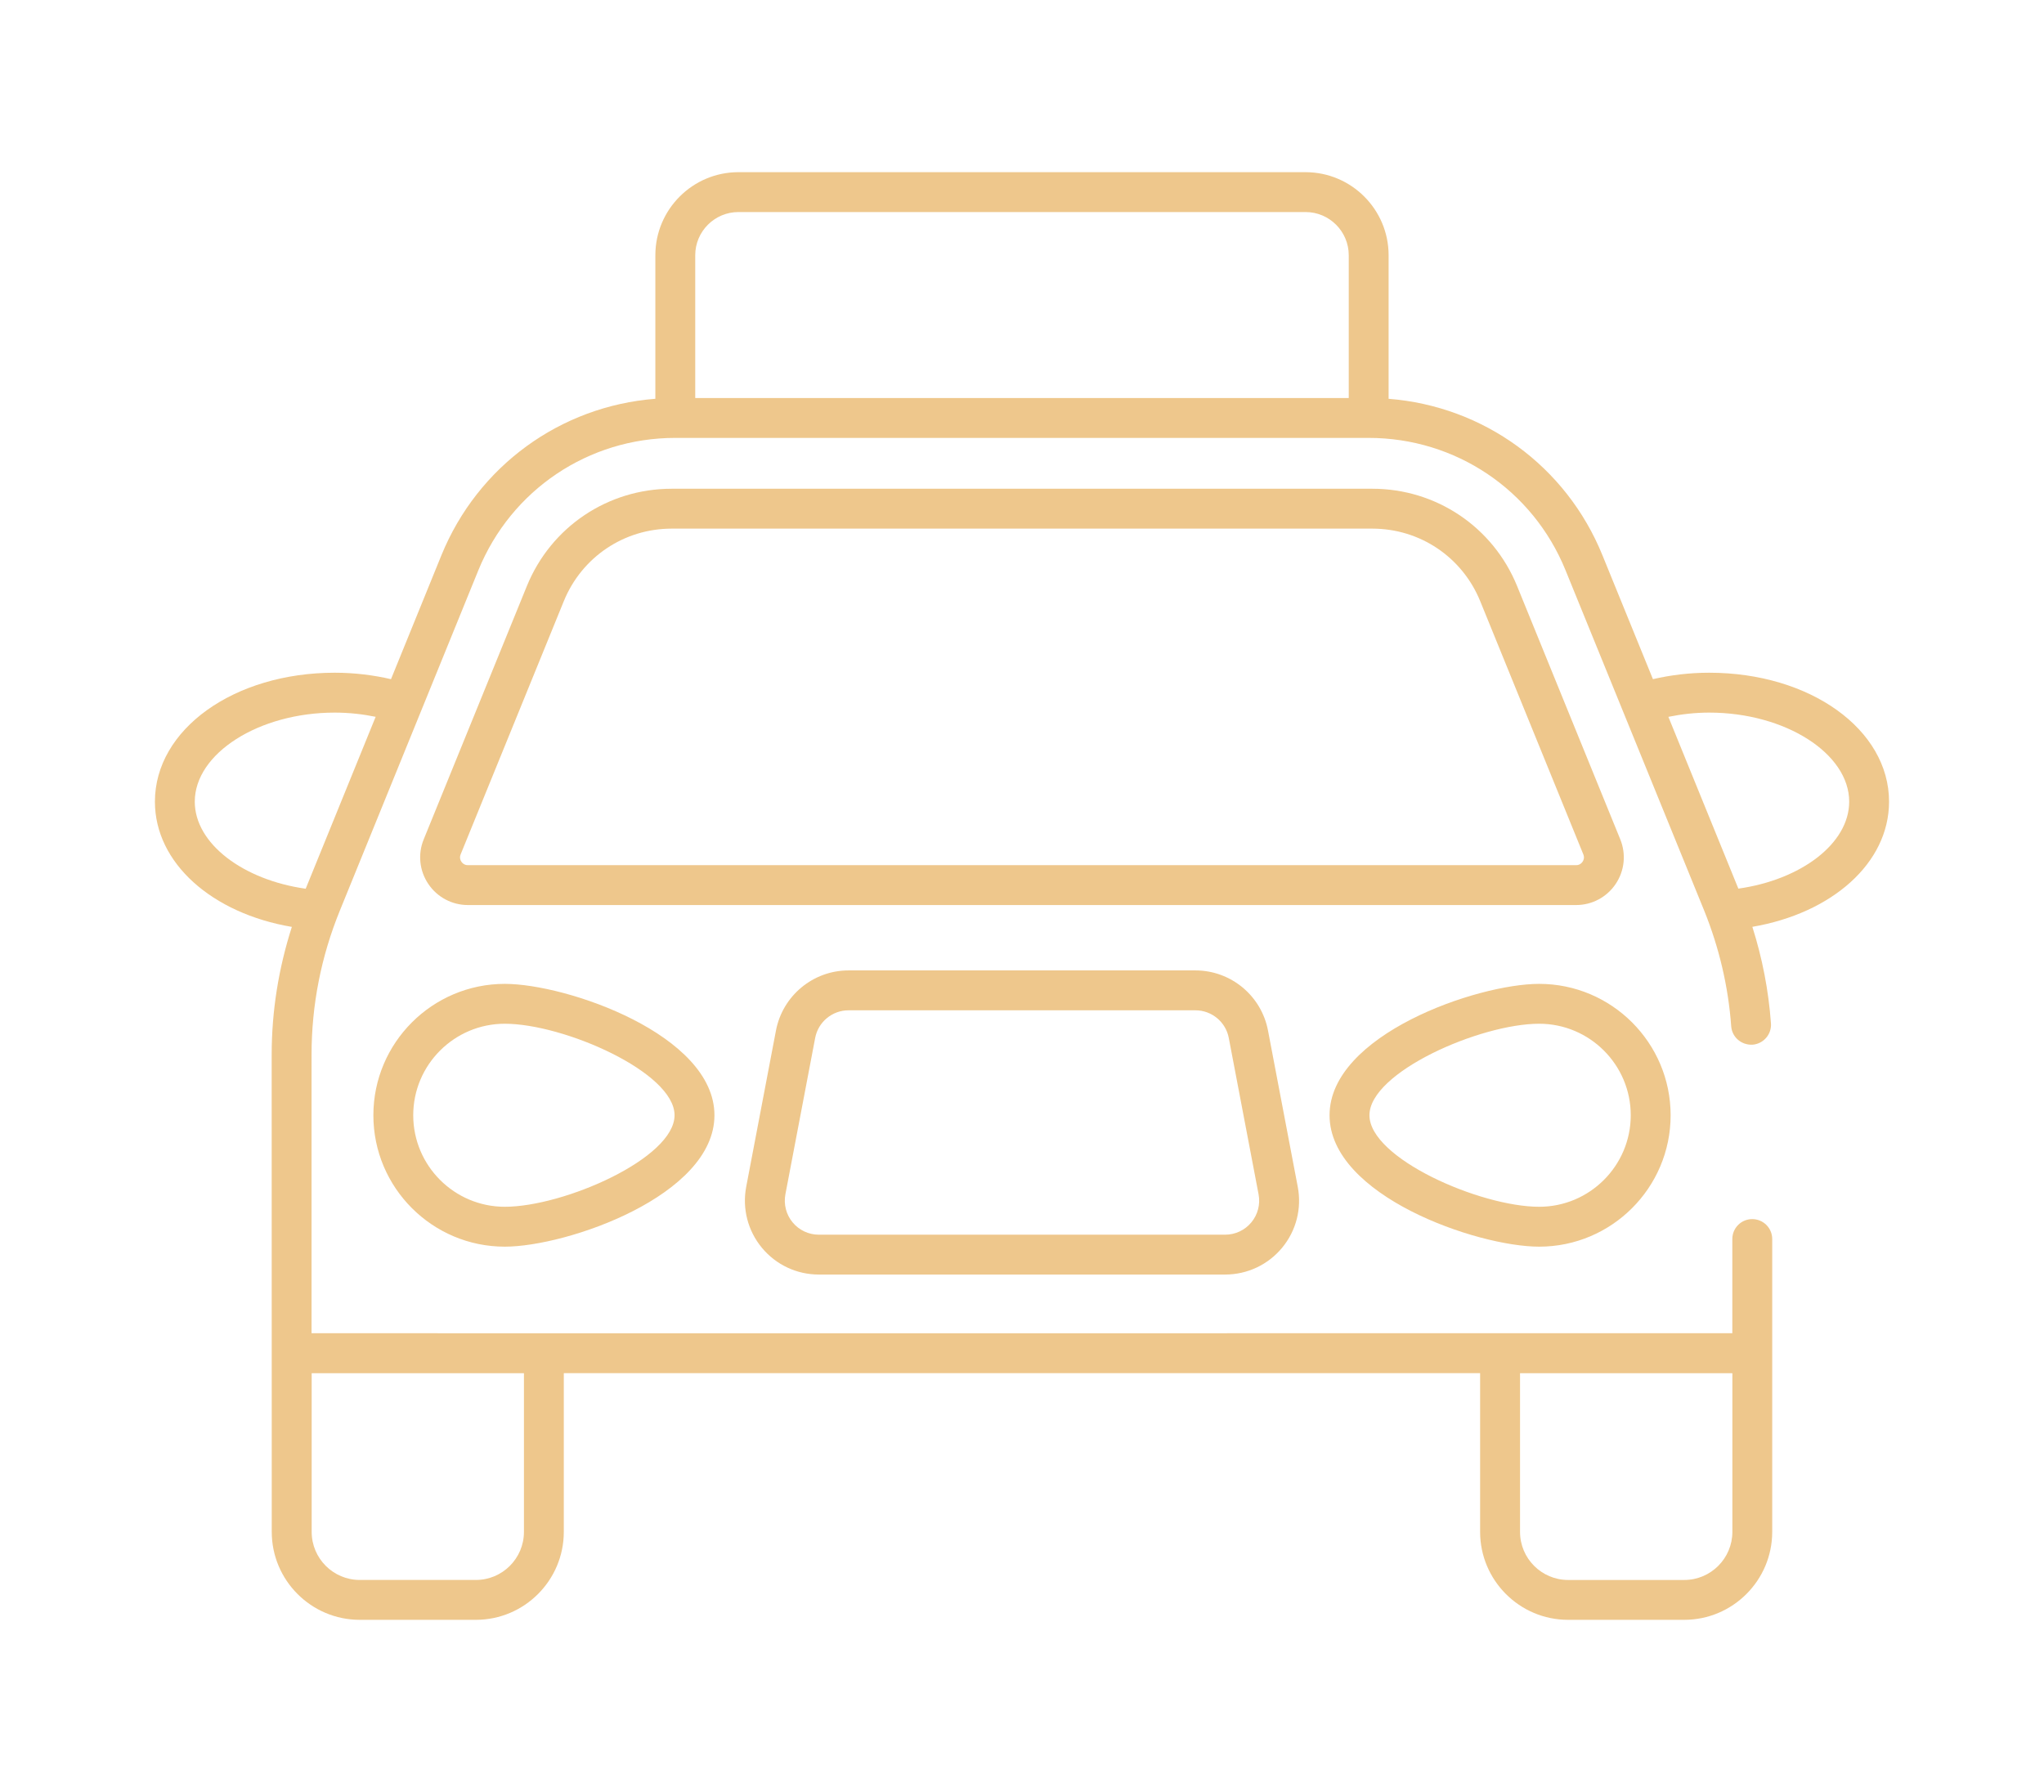
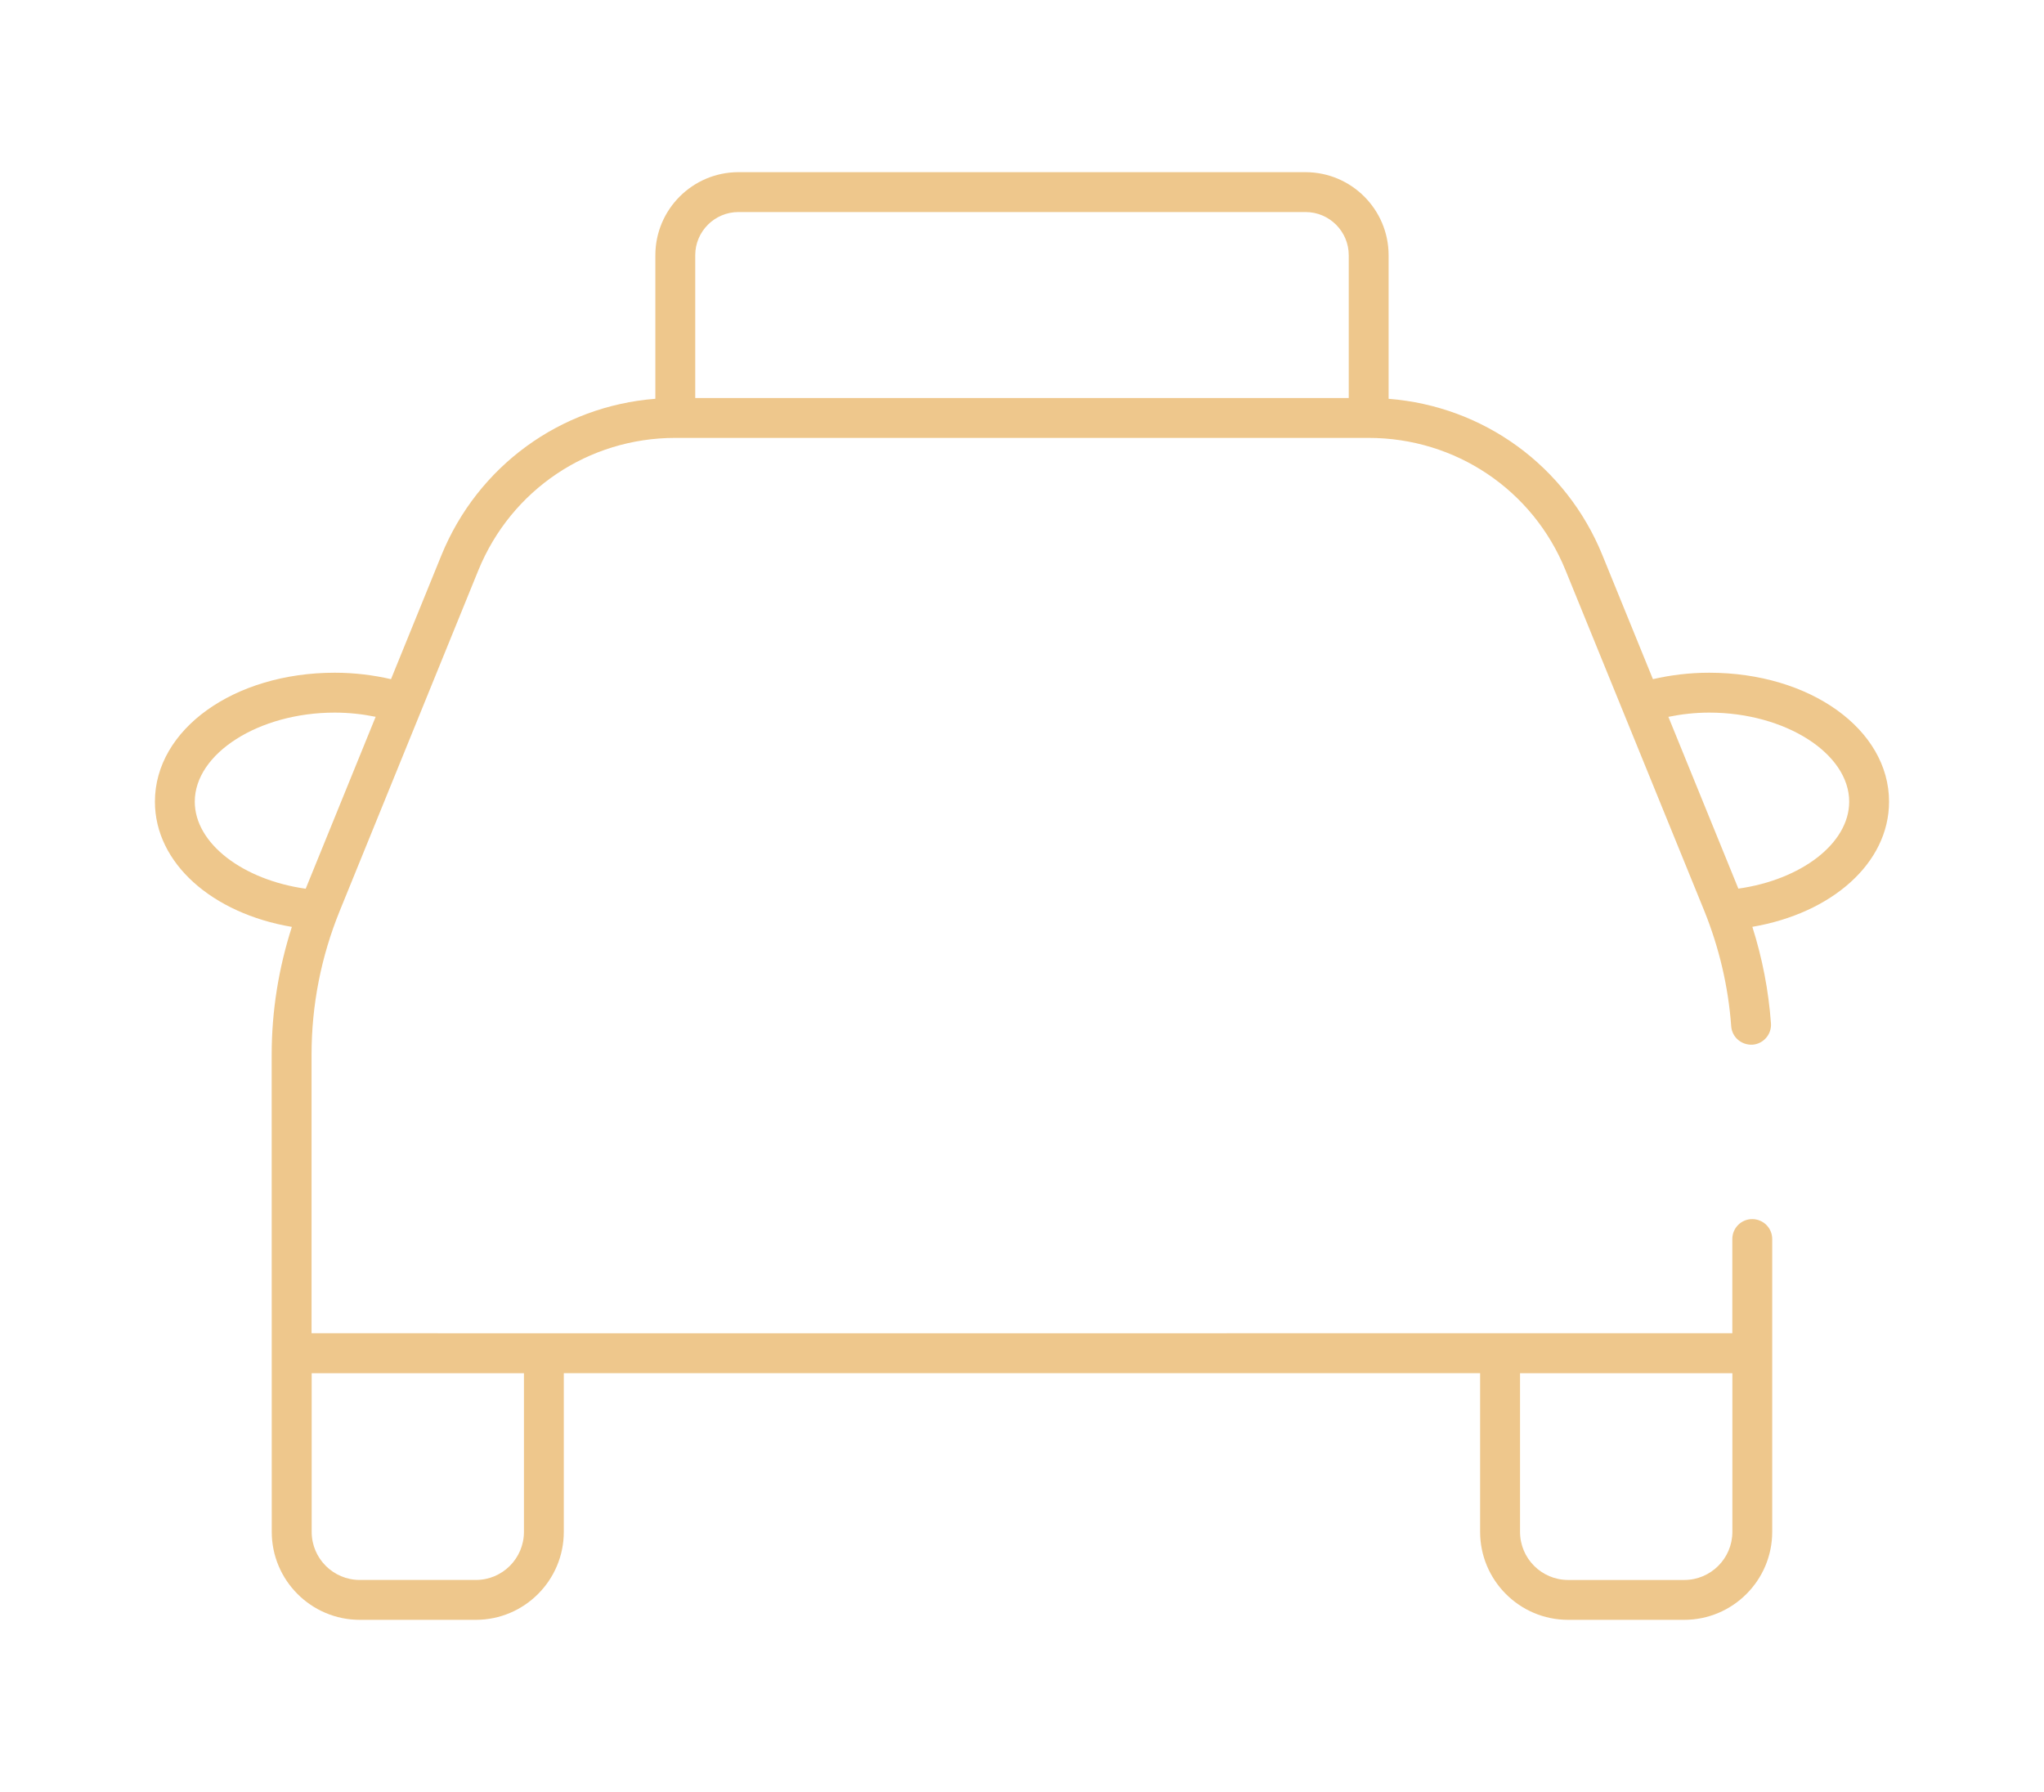
<svg xmlns="http://www.w3.org/2000/svg" version="1.1" id="Calque_1" x="0px" y="0px" width="120px" height="105.217px" viewBox="0 0 120 105.217" enable-background="new 0 0 120 105.217" xml:space="preserve">
  <g>
    <g>
      <g>
        <g>
          <path fill="#EEC78C" d="M25.914,32.603l-2.959,7.274c-1.035-0.239-2.141-0.379-3.303-0.379c-5.92,0-10.557,3.327-10.557,7.57      c0,3.621,3.375,6.564,8.039,7.354c-0.777,2.425-1.184,4.937-1.184,7.496c0,2.874-0.002-10.396,0.004,28.023      c0,2.848,2.316,5.166,5.166,5.166h6.816c2.848,0,5.164-2.318,5.164-5.166v-9.316h53.795v9.316c0,2.848,2.317,5.166,5.163,5.166      h6.819c2.85,0,5.167-2.318,5.167-5.166c0-7.419,0-11.008,0-17.192c0-0.648-0.525-1.17-1.173-1.17      c-0.646,0-1.169,0.521-1.169,1.17v5.53c-76.569,0.006-73.595,0-83.411,0V61.919c0-2.91,0.561-5.756,1.664-8.461l8.127-19.972      c1.928-4.724,6.463-7.775,11.559-7.775h40.711c5.102,0,9.641,3.051,11.559,7.774l8.135,19.97c0.885,2.188,1.42,4.473,1.59,6.797      c0.045,0.646,0.6,1.12,1.254,1.086c0.643-0.05,1.127-0.61,1.08-1.255c-0.139-1.923-0.506-3.819-1.092-5.665      c4.656-0.795,8.025-3.73,8.025-7.35c0-4.243-4.636-7.57-10.559-7.57c-1.162,0-2.266,0.139-3.303,0.378l-2.963-7.272      c-2.129-5.246-6.98-8.754-12.555-9.189v-8.429c0-2.69-2.189-4.877-4.879-4.877H43.352c-2.689,0-4.877,2.187-4.877,4.877v8.428      C32.906,23.848,28.055,27.355,25.914,32.603z M30.76,89.942c0,1.56-1.266,2.824-2.822,2.824h-6.816      c-1.559,0-2.824-1.265-2.824-2.824v-9.316H30.76V89.942z M98.879,92.767H92.06c-1.554,0-2.821-1.265-2.821-2.824v-9.316h12.466      v9.316C101.704,91.502,100.436,92.767,98.879,92.767z M17.947,52.181c-3.668-0.516-6.512-2.646-6.512-5.112      c0-2.833,3.762-5.229,8.217-5.229c0.834,0,1.639,0.091,2.402,0.247L17.947,52.181z M100.346,41.84      c4.457,0,8.217,2.396,8.217,5.229c0,2.466-2.842,4.59-6.507,5.106l-4.108-10.086C98.711,41.933,99.513,41.84,100.346,41.84z       M43.352,12.45h33.295c1.398,0,2.536,1.138,2.536,2.535v8.384H40.816v-8.384C40.816,13.588,41.955,12.45,43.352,12.45z" />
        </g>
      </g>
      <g>
        <g>
-           <path fill="#EEC78C" d="M94.855,51.899c0.521-0.773,0.62-1.752,0.27-2.615l-6.057-14.871c-1.414-3.475-4.752-5.717-8.502-5.717      H39.434c-3.752,0-7.088,2.242-8.504,5.717l-6.055,14.87c-0.354,0.864-0.252,1.843,0.27,2.616c0.521,0.778,1.391,1.24,2.324,1.24      H92.53C93.465,53.14,94.333,52.678,94.855,51.899z M27.088,50.596c-0.053-0.076-0.125-0.232-0.045-0.429c0,0,0,0,0-0.001      L33.1,35.297c1.055-2.589,3.539-4.259,6.334-4.259h41.133c2.794,0,5.279,1.67,6.334,4.259l6.055,14.87      c0.08,0.196,0.008,0.353-0.046,0.429c-0.05,0.075-0.167,0.202-0.379,0.202H27.469C27.258,50.798,27.139,50.671,27.088,50.596z" />
-         </g>
+           </g>
      </g>
      <g>
        <g>
-           <path fill="#EEC78C" d="M70.181,56.977H49.818c-2.078,0-3.871,1.482-4.262,3.528l-1.748,9.181      c-0.24,1.272,0.094,2.577,0.922,3.577c0.828,0.998,2.043,1.571,3.344,1.571h23.851c1.3,0,2.517-0.573,3.345-1.571      c0.828-1,1.162-2.305,0.92-3.577l-1.748-9.181C74.052,58.459,72.262,56.977,70.181,56.977z M73.465,71.77      c-0.379,0.461-0.943,0.724-1.54,0.724H48.074c-0.598,0-1.16-0.263-1.541-0.724c-0.381-0.458-0.533-1.062-0.424-1.646      l1.748-9.181c0.178-0.942,1.004-1.624,1.961-1.624h20.362c0.955,0,1.782,0.682,1.96,1.623v0.001l1.749,9.181      C74,70.708,73.846,71.312,73.465,71.77z" />
-         </g>
+           </g>
      </g>
      <g>
        <g>
-           <path fill="#EEC78C" d="M90.363,73.197c4.253,0,7.717-3.46,7.717-7.716c0-4.254-3.464-7.714-7.717-7.714      c-3.655,0-12.307,2.994-12.307,7.714C78.057,70.202,86.708,73.197,90.363,73.197z M90.363,60.108      c2.963,0,5.376,2.409,5.376,5.373c0,2.963-2.413,5.374-5.376,5.374c-3.465,0-9.965-2.846-9.965-5.374      C80.398,62.955,86.898,60.108,90.363,60.108z" />
-         </g>
+           </g>
      </g>
      <g>
        <g>
-           <path fill="#EEC78C" d="M21.92,65.481c0,4.256,3.461,7.716,7.715,7.716c3.652,0,12.309-2.995,12.309-7.716      c0-4.72-8.656-7.714-12.309-7.714C25.381,57.768,21.92,61.228,21.92,65.481z M39.602,65.481c0,2.528-6.502,5.374-9.967,5.374      c-2.963,0-5.375-2.411-5.375-5.374c0-2.964,2.412-5.373,5.375-5.373C33.1,60.108,39.602,62.955,39.602,65.481z" />
-         </g>
+           </g>
      </g>
    </g>
  </g>
</svg>